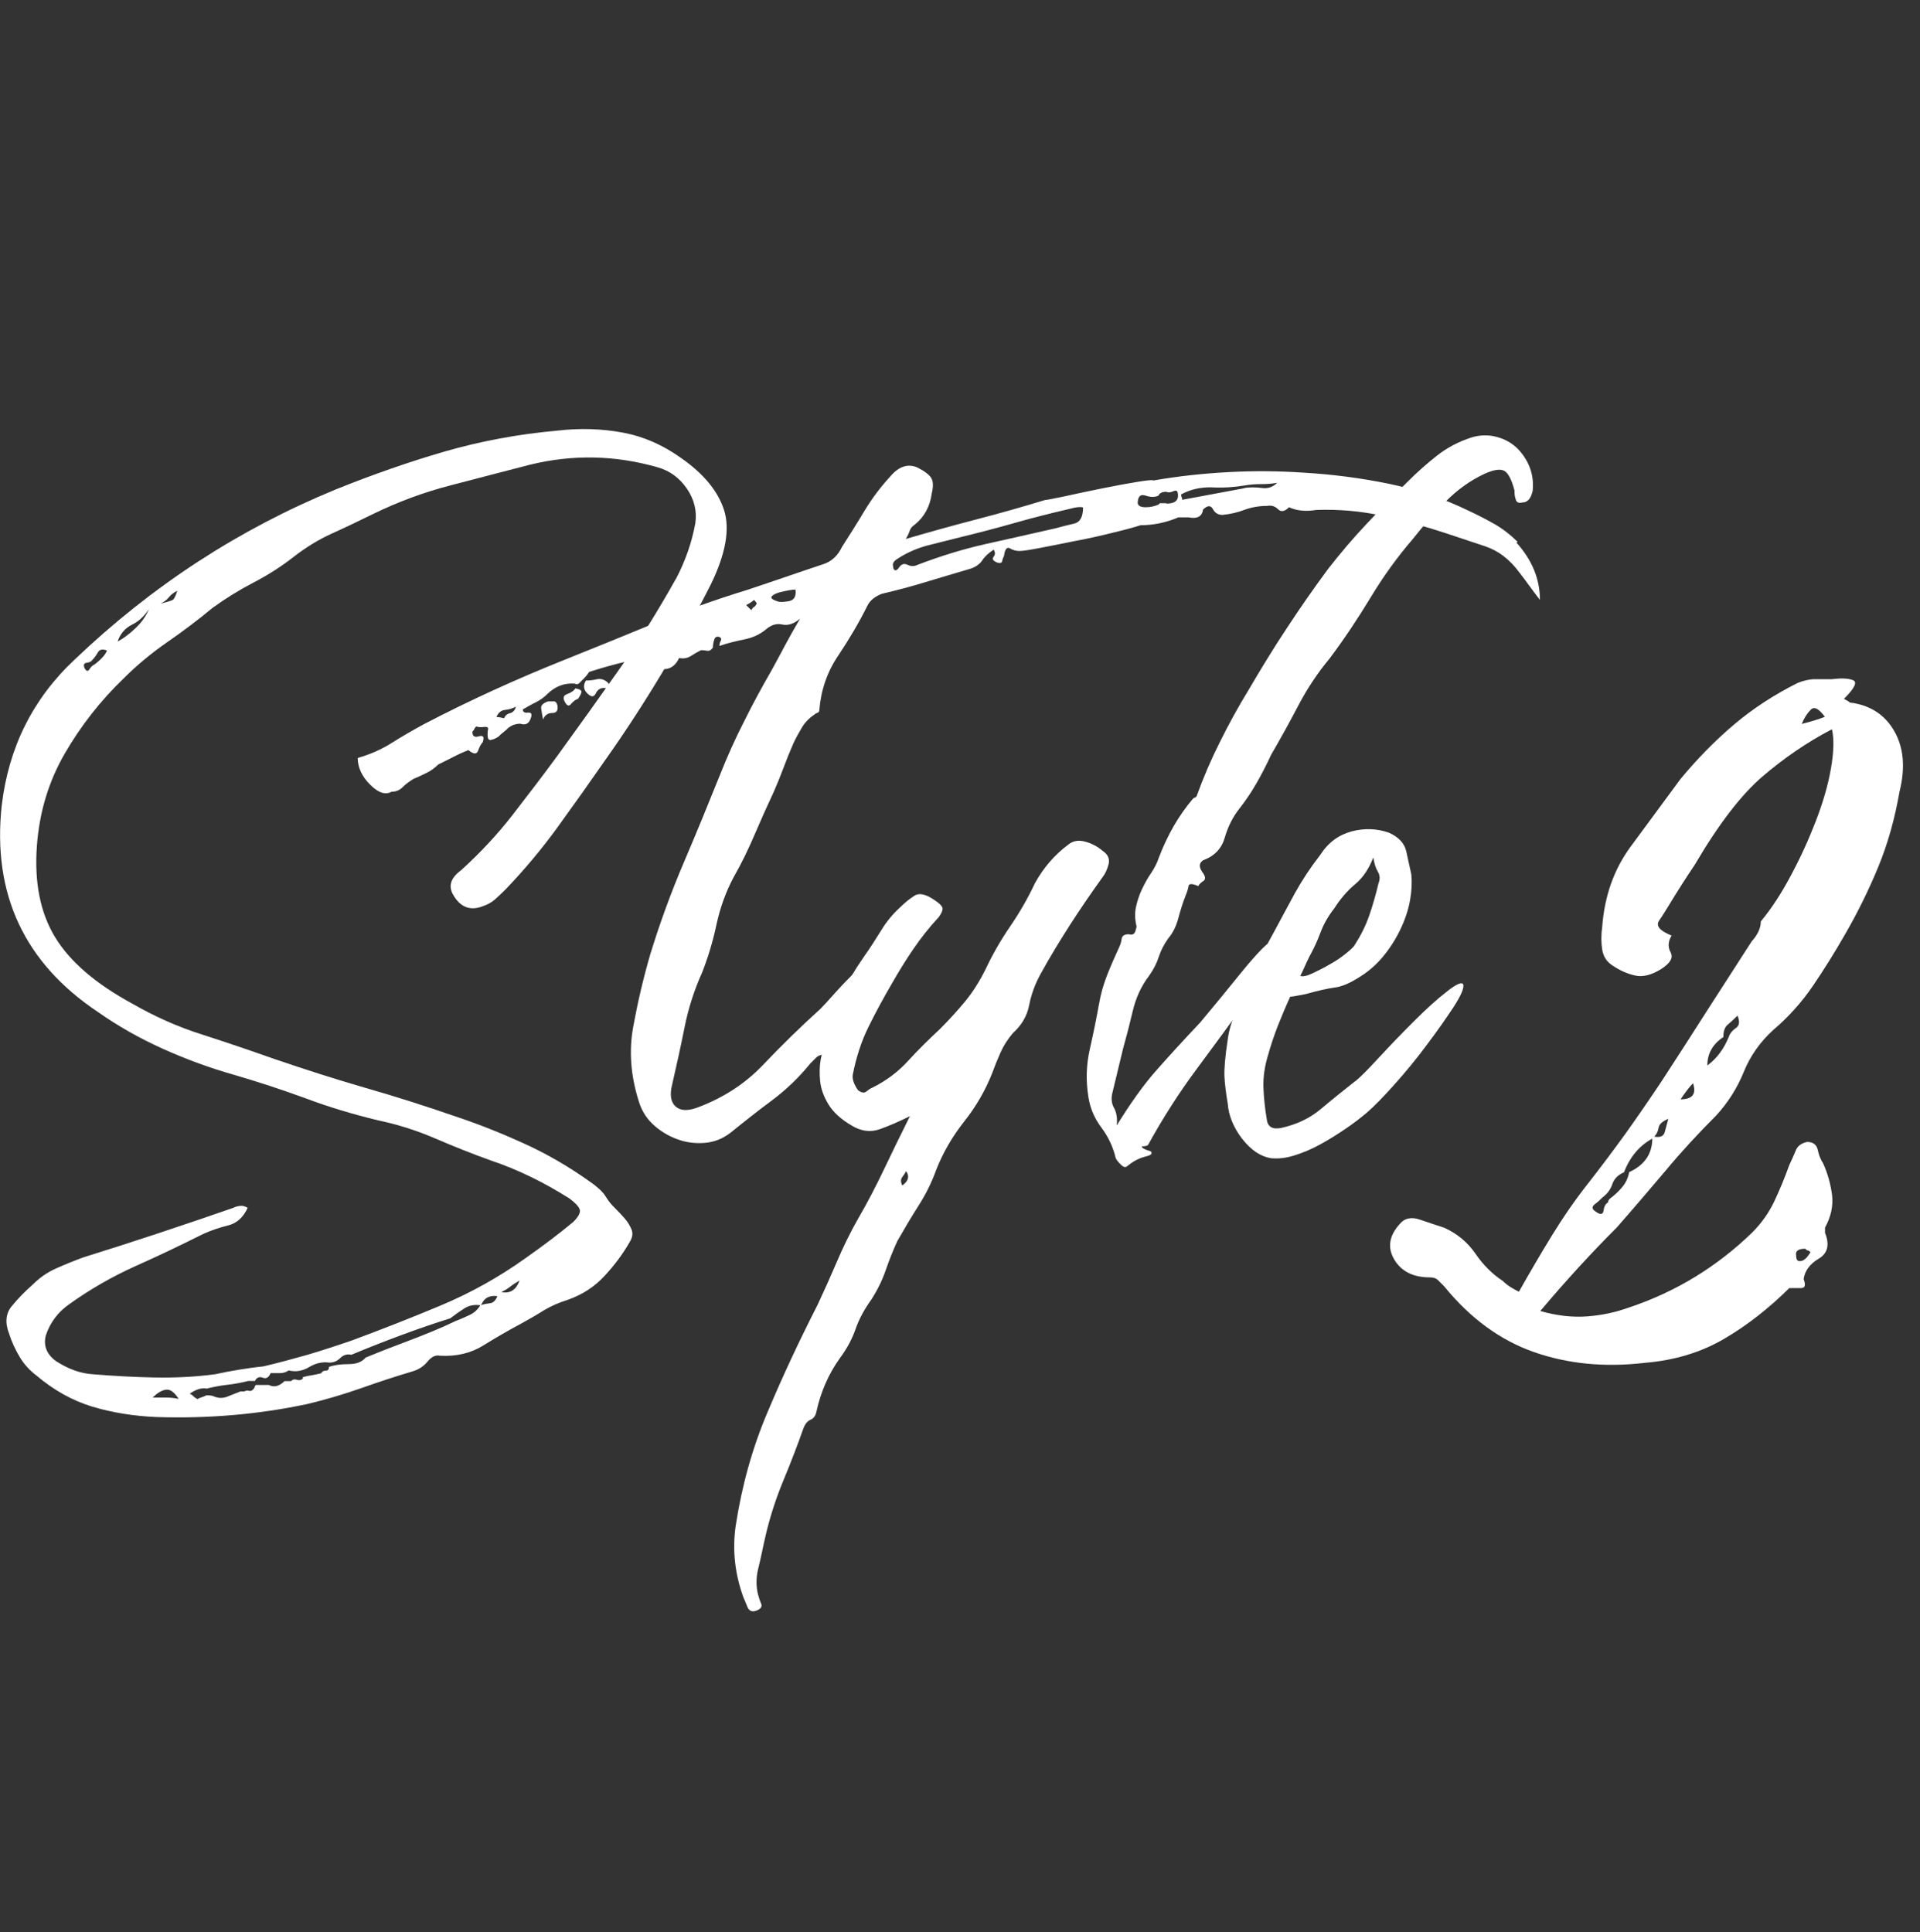
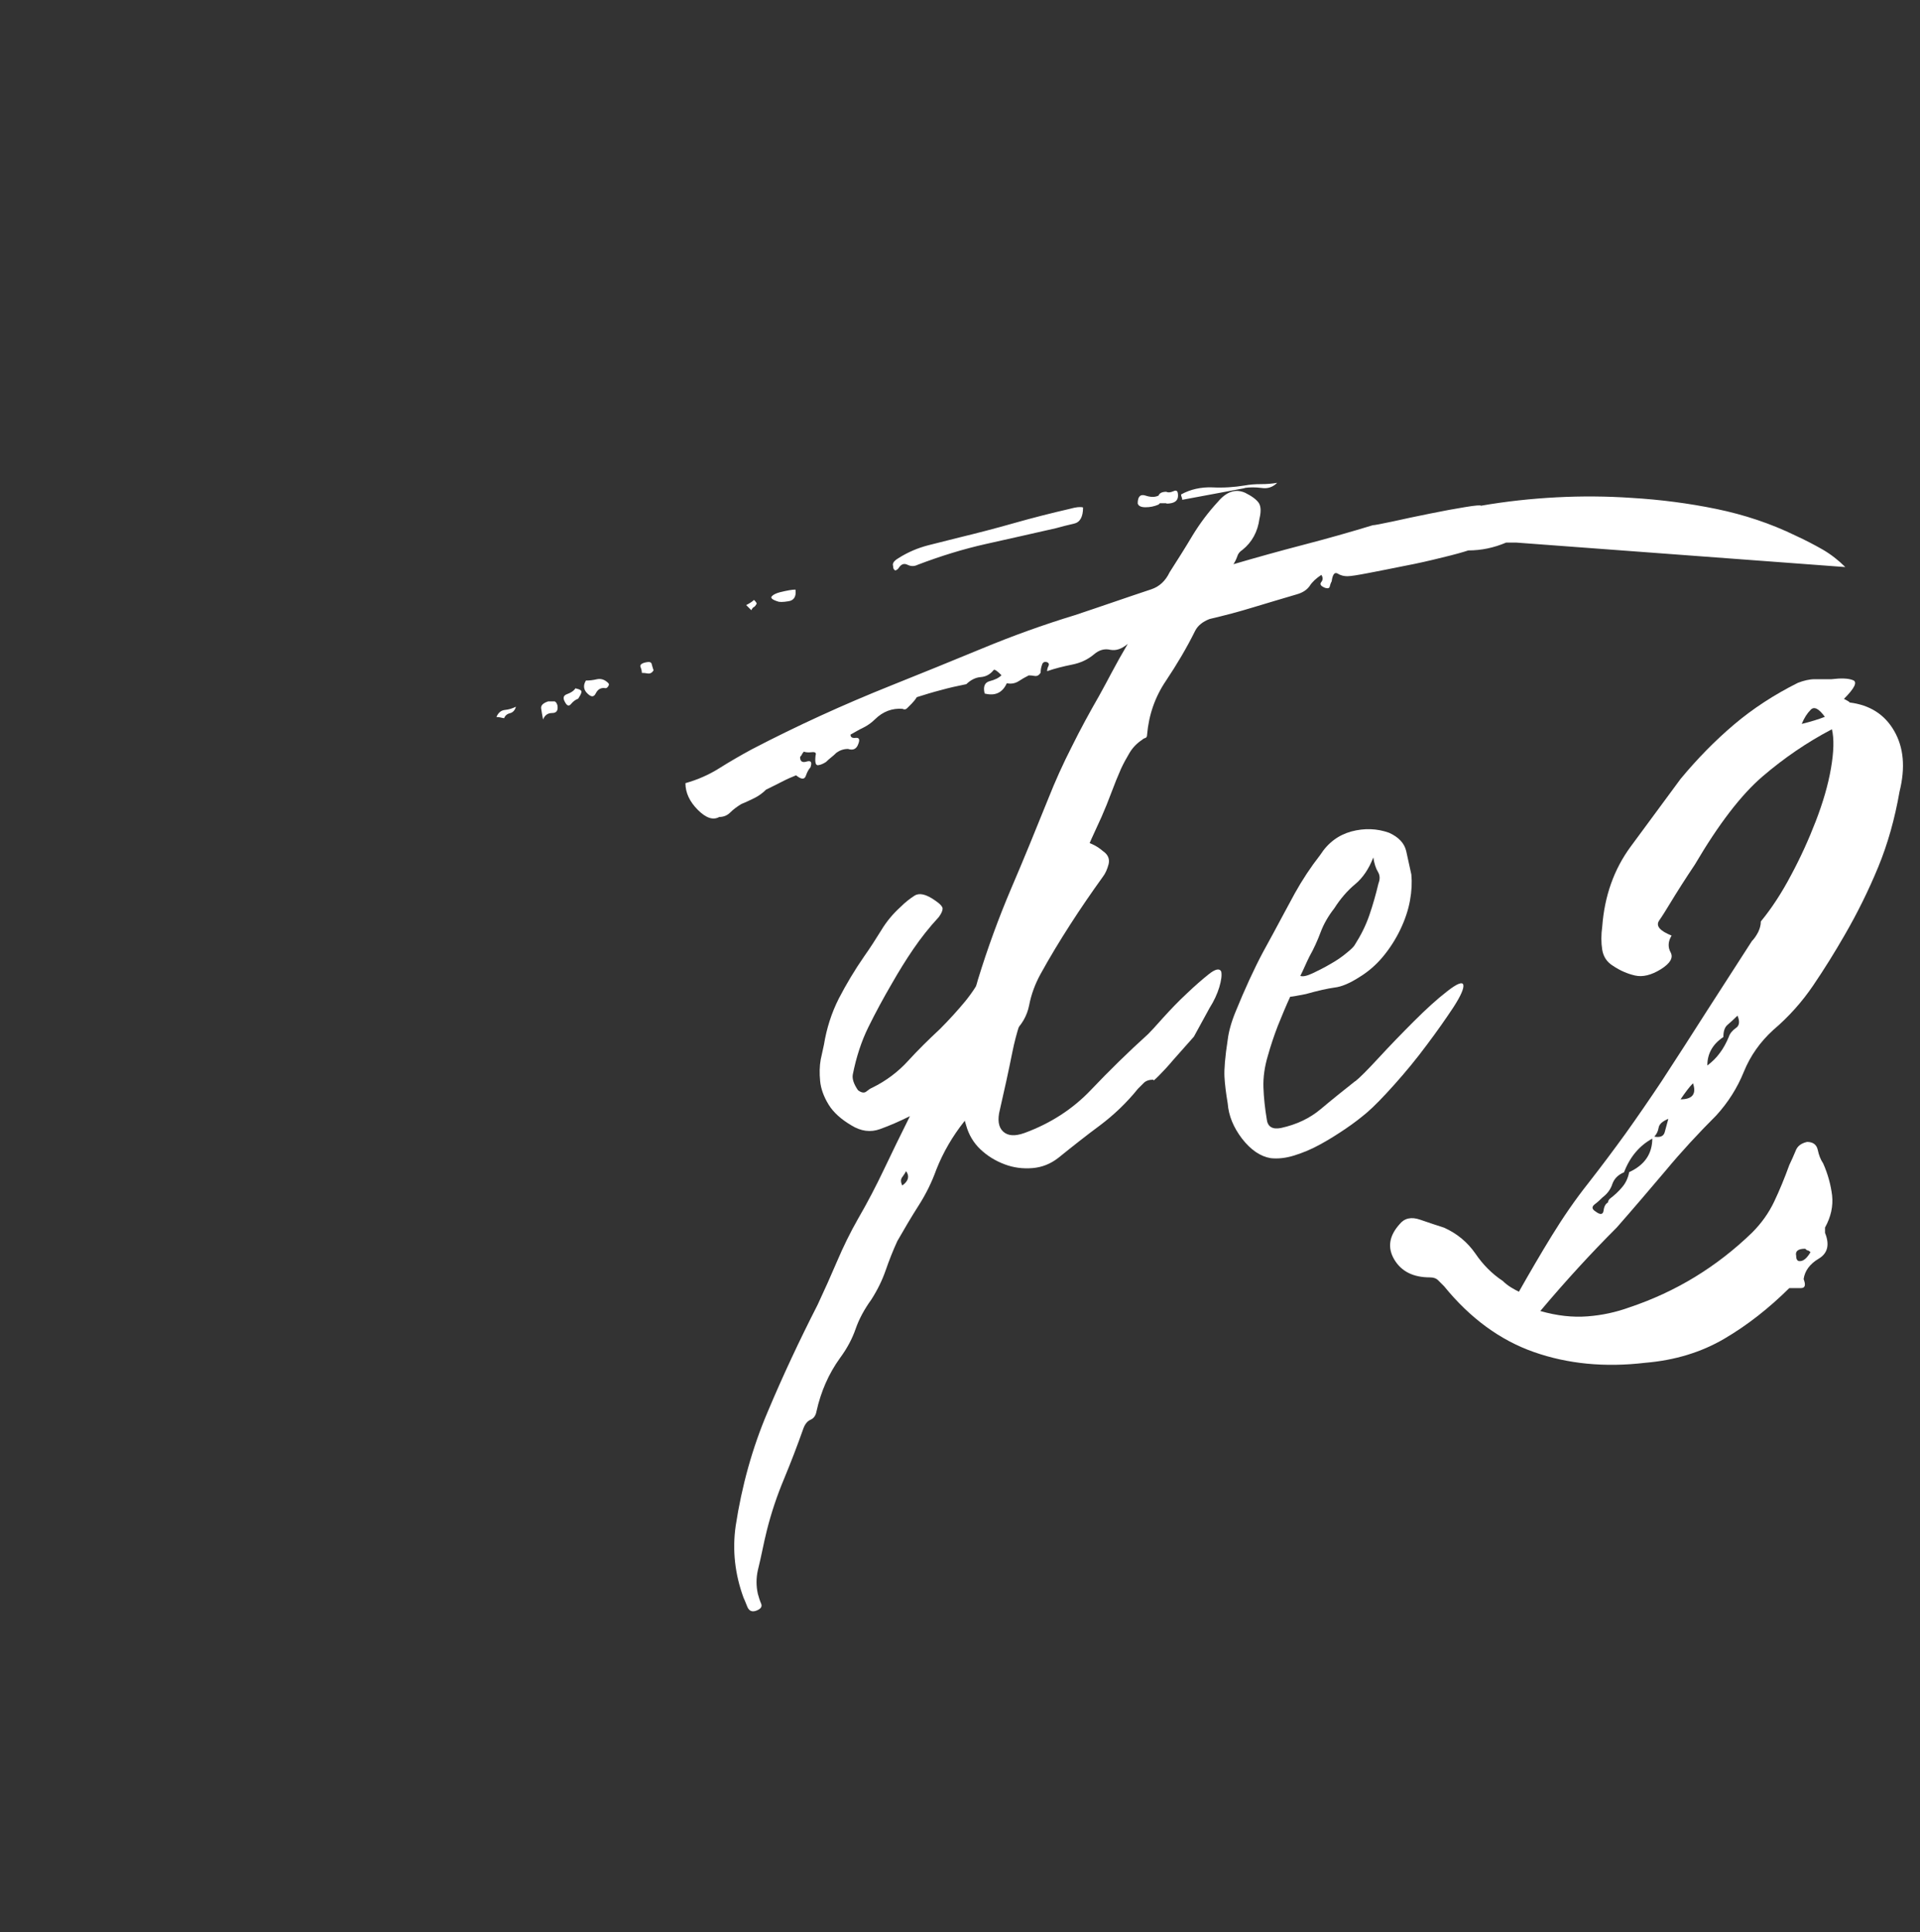
<svg xmlns="http://www.w3.org/2000/svg" id="_レイヤー_1" data-name="レイヤー 1" version="1.1" viewBox="0 0 1004.8 1011.4">
  <rect x="0" y="0" width="1004.8" height="1011.4" fill="#333333" stroke="none" />
  <defs>
    <style>
      .cls-1 {
        fill: #fff;
        stroke-width: 0px;
      }
    </style>
  </defs>
-   <path class="cls-1" d="M353.7,303.1c5-9.5,8.4-19.3,10.2-29.3.9-6.4-.6-12.4-4.4-18-3.9-5.7-9-9.4-15.3-11.2-22.3-6.4-44.5-6.8-66.7-1.4-14.1,3.6-28,7.3-41.9,10.9-13.9,3.6-27.4,8.6-40.5,15-7.3,3.6-14.4,7-21.5,10.2-7,3.2-13.7,7.3-20.1,12.3-6.4,5-13.3,9.4-20.8,13.3-7.5,3.9-14.6,8.3-21.5,13.3-7.7,6.4-15.7,12.4-23.8,18-8.2,5.7-15.7,11.9-22.5,18.7-12.3,11.8-22.6,25-31,39.5-8.4,14.5-13.3,30.6-14.6,48.4-1.4,19.1,1.8,35,9.5,47.7,7.7,12.7,21.1,24.3,40.2,34.7,11.8,6.8,24.1,12.3,36.8,16.3,12.7,4.1,25.4,8.4,38.1,12.9,15.9,5.4,31.7,10.5,47.3,15,15.7,4.5,31.4,9.5,47.3,15,12.3,4.1,24.3,8.9,36.1,14.3,11.8,5.4,23.2,12,34.1,19.8,1.4.9,2.8,2,4.4,3.4,1.6,1.4,2.8,2.7,3.7,4.1,1.4,2.3,2.9,4.3,4.8,6.1,1.8,1.8,3.5,3.6,5.1,5.4,1.6,1.8,2.8,3.7,3.7,5.8.9,2,.7,4.2-.7,6.5-3.6,6.4-8.1,12.4-13.3,18-5.2,5.7-11.7,9.9-19.4,12.6-4.5,1.4-8.6,3.2-12.3,5.4-3.6,2.3-7.5,4.5-11.6,6.8-6.8,3.6-13.5,7.5-20.1,11.6-6.6,4.1-14.2,5.9-22.8,5.4-2.3-.5-4.4.6-6.5,3.1-2,2.5-4.7,4.2-7.8,5.1-9.1,2.7-18.2,5.7-27.2,8.9-9.1,3.2-18.4,5.9-27.9,8.2-25.4,5.4-51.8,7.7-79,6.8-11.8-.5-22.9-2.3-33.4-5.4-10.5-3.2-20.2-8.6-29.3-16.3-3.6-2.7-6.6-6-8.9-9.9-2.3-3.9-4.1-7.8-5.4-11.9-2.3-5.9-1.8-10.8,1.4-14.6,3.2-3.9,6.8-7.6,10.9-11.2,3.6-3.6,7.7-6.5,12.3-8.5,4.5-2,9.3-4,14.3-5.8,13.2-4.1,26.2-8.3,39.2-12.6,12.9-4.3,26-8.7,39.2-13.3.9-.5,2-.8,3.4-1,1.4-.2,2.7.1,4.1,1-2.3,5-5.7,8.1-10.2,9.2-4.5,1.1-8.9,2.6-12.9,4.4-11.8,5.9-23.7,11.6-35.8,17-12,5.4-23.5,12-34.4,19.8-5.9,4.1-10,9.5-12.3,16.3-1.4,5.4.4,10,5.4,13.6,6.4,4.1,12.7,6.4,19.1,6.8,10.9.9,21.7,1.5,32.4,1.7,10.7.2,21.2-.3,31.7-1.7,4.1-.9,8.3-1.7,12.6-2.4,4.3-.7,8.5-1.3,12.6-1.7,7.7-1.8,15.4-3.9,23.2-6.1,7.7-2.3,15.4-4.8,23.2-7.5,15.9-5.9,31.4-12,46.7-18.4,15.2-6.4,29.9-14.5,43.9-24.5,9.1-6.4,17.5-12.7,25.2-19.1,2.7-2.7,3.9-4.9,3.4-6.5-.5-1.6-2.3-3.5-5.4-5.8-13.6-8.6-27.2-15.2-40.9-19.8-10-3.6-19.8-7.5-29.3-11.6-9.5-4.1-19.5-7.3-30-9.5-13.2-3.2-25.9-7-38.1-11.6-12.3-4.5-24.8-8.6-37.5-12.3-12.7-3.6-25.1-8.2-37.1-13.6-12-5.4-23.3-11.8-33.7-19.1C12.7,504-4.1,467.9.9,421.6c3.6-30.4,16.3-55.9,38.1-76.3,40.4-38.6,86-68.3,136.9-89.2,19.1-7.7,38-14.3,56.9-19.8,18.8-5.4,38.5-9.1,58.9-10.9,11.8-1.4,23.2-1,34.1,1,10.9,2,21.1,6.5,30.6,13.3,11.8,8.2,19.3,17.3,22.5,27.2,3.2,10,.9,22.9-6.8,38.8-16.3,32.2-34.7,62.9-55.2,91.9-8.2,11.8-16.5,23.5-24.9,35.1-8.4,11.6-17.6,22.6-27.6,33-1.8,1.8-3.6,3.5-5.4,5.1-1.8,1.6-4.1,2.8-6.8,3.7-6.4,2.3-11.4.2-15-6.1-2.7-4.5-1.4-8.9,4.1-12.9,10-9.1,19-18.7,26.9-28.9,7.9-10.2,15.8-20.5,23.5-31,10.9-15,21.7-30.1,32.4-45.3,10.7-15.2,20.5-31,29.6-47.3ZM49.2,348c3.6-2.7,5.9-5.2,6.8-7.5-2.3-.9-3.9-.6-4.8,1-.9,1.6-1.8,2.8-2.7,3.7-.5.9-1.5,1.5-3.1,1.7-1.6.2-1.9,1.3-1,3.1.9,1.4,1.7,1.5,2.4.3.7-1.1,1.5-1.9,2.4-2.4ZM61.5,335.8c2.7-1.4,5.8-3.6,9.2-6.8,3.4-3.2,5.8-6.6,7.2-10.2-2.3,3.6-5.2,6.4-8.9,8.2-3.6,1.8-6.1,4.8-7.5,8.9ZM79.9,731.5h6.8c2.3,0,4.5.2,6.8.7-2.3-3.6-4.5-5.2-6.8-4.8-2.3.4-4.5,1.8-6.8,4.1ZM83.9,316c3.6-.9,5.8-1.6,6.5-2,.7-.4,1.5-2,2.4-4.8-1.8.9-3.3,2-4.4,3.4-1.1,1.4-2.6,2.5-4.4,3.4ZM251.5,683.1c1.8-.5,3.5-.8,5.1-1,1.6-.2,2.8-1.5,3.7-3.7-4.1-.5-6.8.9-8.2,4.1l-.7.7c-3.2-.5-6,.1-8.5,1.7-2.5,1.6-4.9,3.3-7.2,5.1-8.6,2.7-17.3,5.7-25.9,8.9-8.6,3.2-17.3,6.6-25.9,10.2-2.3-.5-4.2.1-5.8,1.7-1.6,1.6-3.5,2.4-5.8,2.4-3.6-.5-7.2.3-10.6,2.4-3.4,2-6.9,2.6-10.6,1.7-1.4.9-2.8,1.4-4.4,1.4h-5.1c-.9,2.3-2.3,3.1-4.1,2.4-1.8-.7-3.2-.1-4.1,1.7h-3.4c-3.6.9-7.3,1.6-10.9,2-3.6.4-7.3,1.1-10.9,2-2.7-.5-5.7.4-8.9,2.7.9.4,1.6.9,2,1.4.4.4,1.1.9,2,1.4.9-.5,1.7-.8,2.4-1,.7-.2,1.5-.6,2.4-1,1.8,0,3.2.2,4.1.7,2.3.9,4.5.9,6.8,0,2.3-.9,4.5-1.8,6.8-2.7h2c.9-.5,1.8-.6,2.7-.3.9.2,1.8-.3,2.7-1.7,0-.5.2-.9.7-1.4h6.8c2.7,1.4,5.4.7,8.2-2h3.4c.9-.9,1.9-1.1,3.1-.7,1.1.4,2.2.2,3.1-.7v-.7c1.8-.5,3.4-.8,4.8-1,1.4-.2,2.9-.6,4.8-1,.4-.9,1.2-1.4,2.4-1.4s1.7-.7,1.7-2c2.7-.9,6.1-1.4,10.2-1.4s7-1.1,8.9-3.4c7.7-3.2,15.5-6.2,23.5-9.2,7.9-3,15.8-6.2,23.5-9.9,2.3-.9,4.7-1.9,7.2-3.1,2.5-1.1,4.4-2.8,5.8-5.1ZM262.4,676.3c4.5.9,7.7-1.1,9.5-6.1-2.3,1.4-4,2.5-5.1,3.4-1.1.9-2.6,1.8-4.4,2.7Z" />
-   <path class="cls-1" d="M793.6,284c8.2,9.1,12.3,19.1,12.3,30-1.8-2.3-3.6-4.7-5.4-7.2-1.8-2.5-3.6-4.9-5.4-7.2-5-6.8-10.9-11.3-17.7-13.6-6.8-2.3-13.6-4.5-20.4-6.8-10.9-3.6-22-6.7-33.4-9.2-11.4-2.5-22.9-3.5-34.7-3.1-5.4.9-10.2.5-14.3-1.4-2.3,2.3-4.2,2.6-5.8,1-1.6-1.6-3.5-2.1-5.8-1.7-4.1,0-8,.7-11.6,2-3.6,1.4-7.5,2.3-11.6,2.7-2.3,0-4-1-5.1-3.1-1.1-2-2.8-1.9-5.1.3-.5,3.6-3,5-7.5,4.1h-5.4c-6.4,2.7-12.9,4.1-19.8,4.1-2.7.9-7.3,2.2-13.6,3.7-6.4,1.6-12.9,3.1-19.8,4.4-6.8,1.4-13.1,2.6-18.7,3.7-5.7,1.1-9.4,1.7-11.2,1.7s-3.5-.4-5.1-1.4c-1.6-.9-2.6.5-3.1,4.1-.5.9-.8,1.8-1,2.7-.2.9-1,1.1-2.4.7-2.3-.9-3-1.9-2-3.1.9-1.1.9-2.4,0-3.7-2.7,1.8-4.8,3.7-6.1,5.8-1.4,2-3.6,3.5-6.8,4.4-7.7,2.3-15.3,4.5-22.8,6.8-7.5,2.3-15.1,4.3-22.8,6.1-3.6,1.4-6.1,3.4-7.5,6.1-4.5,9.1-9.7,17.8-15.3,26.2-5.7,8.4-9,17.8-9.9,28.3,0,.9-.3,1.5-1,1.7-.7.2-1.3.6-1.7,1-2.7,1.8-4.9,4.1-6.5,6.8-1.6,2.7-3.1,5.4-4.4,8.2-1.8,4.1-3.5,8.3-5.1,12.6-1.6,4.3-3.3,8.5-5.1,12.6-3.6,7.7-7,15.3-10.2,22.8-3.2,7.5-6.8,14.9-10.9,22.1-4.1,7.7-7,15.9-8.9,24.5-1.8,8.6-4.3,17-7.5,25.2-4.1,9.1-7.2,18.6-9.2,28.6-2,10-4.2,20-6.5,30-1.4,5.4-.8,9.3,1.7,11.6,2.5,2.3,6.2,2.5,11.2.7,13.6-5,25.2-12.5,34.7-22.5,9.5-10,19.5-19.8,30-29.3,1.4-1.4,4-4.2,7.8-8.5,3.9-4.3,7.9-8.5,12.3-12.6,4.3-4.1,8.2-7.5,11.6-10.2,3.4-2.7,5.6-3.2,6.5-1.4.4,1.8.1,4.5-1,8.2-1.1,3.6-2.8,7.3-5.1,10.9l-8.2,15-10.9,12.3c-2.7,3.2-5.2,5.9-7.5,8.2-2.3,2.3-3.2,3-2.7,2-2.3,0-4,.6-5.1,1.7-1.1,1.1-2.2,2.2-3.1,3.1-5.9,7.3-12.5,13.6-19.8,19.1-7.3,5.4-14.5,11.1-21.8,17-4.1,3.2-8.6,5-13.6,5.4-5,.4-9.9-.2-14.6-2-4.8-1.8-9-4.4-12.6-7.8-3.6-3.4-6.1-7.6-7.5-12.6-4.1-13.2-5-26-2.7-38.5,2.3-12.5,5.2-25.1,8.9-37.8,5-16.3,10.8-32.2,17.4-47.7,6.6-15.4,13-31.1,19.4-47,3.6-9.1,7.7-18.2,12.3-27.2,4.5-9.1,9.3-17.9,14.3-26.6,2.3-4.1,4.5-8.3,6.8-12.6,2.3-4.3,5-9.2,8.2-14.6-3.2,2.7-6.2,3.7-9.2,3.1-3-.7-5.8.1-8.5,2.4-3.2,2.7-7,4.5-11.6,5.4-4.5.9-8.9,2-12.9,3.4,0-.9.2-1.8.7-2.7.4-.9.2-1.6-.7-2-1.4-.4-2.3,0-2.7,1.4-.5,1.4-.7,2.7-.7,4.1-.9,1.4-1.9,1.9-3.1,1.7-1.1-.2-2.2-.3-3.1-.3-1.8.9-3.6,1.9-5.4,3.1-1.8,1.1-3.9,1.5-6.1,1-2.3,5-6.1,6.8-11.6,5.4-.9-3.6,0-5.8,2.7-6.5,2.7-.7,4.8-1.7,6.1-3.1-2.3-2.3-3.6-3.2-4.1-2.7-1.8,2.3-4.1,3.5-6.8,3.7-2.7.2-5.2,1.5-7.5,3.7-4.5.9-9,1.9-13.3,3.1-4.3,1.1-8.5,2.4-12.6,3.7-.9,1.4-1.8,2.5-2.7,3.4-.9.9-1.7,1.7-2.4,2.4s-1.5.8-2.4.3c-5.4-.4-10.2,1.4-14.3,5.4-1.8,1.8-3.9,3.3-6.1,4.4-2.3,1.1-4.5,2.4-6.8,3.7,0,1.4.9,1.9,2.7,1.7,1.8-.2,2.3.8,1.4,3.1-.9,2.7-2.7,3.6-5.4,2.7-2.3,0-4.3.7-6.1,2-.9.9-1.8,1.7-2.7,2.4-.9.7-1.8,1.5-2.7,2.4-1.4.9-2.7,1.5-4.1,1.7-1.4.2-1.8-1.5-1.4-5.1.5-1.4-.2-1.9-2-1.7-1.8.2-3.2.1-4.1-.3-.4.5-.8.9-1,1.4-.2.5-.6.9-1,1.4,0,2.3,1.1,3.1,3.4,2.4,2.3-.7,3,.3,2,3.1-.9.9-1.7,2.4-2.4,4.4-.7,2-2.4,1.9-5.1-.3-2.3.9-4.8,2-7.5,3.4-2.7,1.4-5.4,2.7-8.2,4.1-1.8,1.8-3.9,3.3-6.1,4.4-2.3,1.1-4.5,2.2-6.8,3.1-2.3,1.4-4.2,2.8-5.8,4.4-1.6,1.6-3.5,2.4-5.8,2.4-3.2,1.8-6.9.6-11.2-3.7-4.3-4.3-6.5-9-6.5-14,6.4-1.8,12.3-4.4,17.7-7.8,5.4-3.4,11.1-6.7,17-9.9,23.6-12.3,47.9-23.4,72.9-33.4,15.9-6.4,31.8-12.8,47.7-19.4,15.9-6.6,32-12.4,48.4-17.4,6.8-2.3,13.5-4.5,20.1-6.8,6.6-2.3,13.3-4.5,20.1-6.8,4.1-1.4,7.3-4.3,9.5-8.9,4.1-6.4,8.1-12.7,11.9-19.1,3.9-6.4,8.3-12.3,13.3-17.7,4.5-5.4,9.3-7,14.3-4.8,3.6,1.8,6,3.6,7.2,5.4,1.1,1.8,1.2,4.5.3,8.2-.9,6.8-3.9,12.3-8.9,16.3-1.4.9-2.3,2-2.7,3.4-.5,1.4-1.1,2.7-2,4.1,12.3-3.6,24.5-7,36.8-10.2,12.3-3.2,24.3-6.6,36.1-10.2.9,0,4.4-.7,10.6-2,6.1-1.4,12.6-2.7,19.4-4.1s12.9-2.5,18.4-3.4c5.4-.9,8.2-1.1,8.2-.7,13.2-2.3,26.3-3.7,39.5-4.4,13.2-.7,26.3-.6,39.5.3,15,.9,29.7,2.8,44.3,5.8,14.5,3,28.4,7.6,41.5,14,5,2.3,9.6,4.7,14,7.2,4.3,2.5,8.3,5.6,11.9,9.2ZM263.8,376c.5-1.4,1.5-2.3,3.1-2.7,1.6-.4,2.6-1.6,3.1-3.4-1.8.9-3.7,1.5-5.8,1.7-2,.2-3.5,1.5-4.4,3.7.9,0,1.7.1,2.4.3.7.2,1.3.3,1.7.3ZM286.9,367.1h3.1c.7,0,1.3.7,1.7,2,.5,2.7-.4,4.1-2.7,4.1s-3.9,1.1-4.8,3.4c-.4-2.3-.8-4.2-1-5.8-.2-1.6,1-2.8,3.7-3.7ZM301.2,360.3c2.3.5,3.3,1.1,3.1,2-.2.9-.8,2-1.7,3.4-1.4.5-2.6,1.4-3.7,2.7-1.1,1.4-2.1,1.1-3.1-.7-1.4-2.3-1-3.7,1-4.4,2-.7,3.5-1.7,4.4-3.1ZM306.7,356.2c1.8,0,3.7-.2,5.8-.7,2-.4,4,.2,5.8,2,.5.5.5,1,0,1.7-.4.7-.9,1-1.4,1-2.3-.4-4,.5-5.1,2.7-1.1,2.3-2.8,2-5.1-.7-1.4-1.8-1.4-3.9,0-6.1ZM342.1,350.8c-.9,1.4-1.9,1.9-3.1,1.7-1.1-.2-2.2-.3-3.1-.3,0-.9-.2-1.9-.7-3.1-.4-1.1.5-1.9,2.7-2.4,1.8-.4,2.8-.2,3.1.7.2.9.6,2,1,3.4ZM393.2,319.4c.4-.9.9-1.5,1.4-1.7.4-.2.9-.8,1.4-1.7,0-.4-.5-1.1-1.4-2-.9.9-2.3,1.8-4.1,2.7l2.7,2.7ZM406.8,314.7c.9.5,2.8.5,5.8,0,2.9-.4,4.2-2.5,3.7-6.1-1.8,0-4.5.5-8.2,1.4-1.8.5-3.2,1.1-4.1,2-.9.9,0,1.8,2.7,2.7ZM552.5,276.5c3.2-.9,6.4-1.7,9.5-2.4,3.2-.7,4.8-3.5,4.8-8.5-1.4-.4-3.6-.2-6.8.7-10,2.3-19.8,4.8-29.3,7.5-9.5,2.7-19.1,5.2-28.6,7.5-5.4,1.4-10.9,2.7-16.3,4.1-5.4,1.4-10.7,3.6-15.7,6.8-2.3,1.4-3.2,2.7-2.7,4.1,0,.9.2,1.6.7,2,.4.5,1.1.2,2-.7,1.4-2.3,2.9-2.9,4.8-2,1.8.9,3.6.9,5.4,0,11.8-4.5,23.7-8.2,35.8-10.9,12-2.7,24.2-5.4,36.4-8.2ZM610.4,263.6c4.1,0,6.1-1.4,6.1-4.1s-.8-3.1-2.4-2.4c-1.6.7-2.8.8-3.7.3-2.3,0-3.6.7-4.1,2-1.8.9-4.1.9-6.8,0-2.7-.9-4.1.5-4.1,4.1.4,1.4,1.8,2,4.1,2s4.5-.4,6.8-1.4l.7-.7h3.4ZM651.3,255.4c2.7-.4,5.7-.4,8.9,0,3.2.5,5.9-.4,8.2-2.7-2.7.5-5.6.7-8.5.7s-5.8.2-8.5.7c-5.4.9-11.1,1.3-17,1-5.9-.2-11.4,1-16.3,3.7,0,.5.1.9.3,1.4.2.5.3.9.3,1.4l32.7-6.1Z" />
+   <path class="cls-1" d="M793.6,284h-5.4c-6.4,2.7-12.9,4.1-19.8,4.1-2.7.9-7.3,2.2-13.6,3.7-6.4,1.6-12.9,3.1-19.8,4.4-6.8,1.4-13.1,2.6-18.7,3.7-5.7,1.1-9.4,1.7-11.2,1.7s-3.5-.4-5.1-1.4c-1.6-.9-2.6.5-3.1,4.1-.5.9-.8,1.8-1,2.7-.2.9-1,1.1-2.4.7-2.3-.9-3-1.9-2-3.1.9-1.1.9-2.4,0-3.7-2.7,1.8-4.8,3.7-6.1,5.8-1.4,2-3.6,3.5-6.8,4.4-7.7,2.3-15.3,4.5-22.8,6.8-7.5,2.3-15.1,4.3-22.8,6.1-3.6,1.4-6.1,3.4-7.5,6.1-4.5,9.1-9.7,17.8-15.3,26.2-5.7,8.4-9,17.8-9.9,28.3,0,.9-.3,1.5-1,1.7-.7.2-1.3.6-1.7,1-2.7,1.8-4.9,4.1-6.5,6.8-1.6,2.7-3.1,5.4-4.4,8.2-1.8,4.1-3.5,8.3-5.1,12.6-1.6,4.3-3.3,8.5-5.1,12.6-3.6,7.7-7,15.3-10.2,22.8-3.2,7.5-6.8,14.9-10.9,22.1-4.1,7.7-7,15.9-8.9,24.5-1.8,8.6-4.3,17-7.5,25.2-4.1,9.1-7.2,18.6-9.2,28.6-2,10-4.2,20-6.5,30-1.4,5.4-.8,9.3,1.7,11.6,2.5,2.3,6.2,2.5,11.2.7,13.6-5,25.2-12.5,34.7-22.5,9.5-10,19.5-19.8,30-29.3,1.4-1.4,4-4.2,7.8-8.5,3.9-4.3,7.9-8.5,12.3-12.6,4.3-4.1,8.2-7.5,11.6-10.2,3.4-2.7,5.6-3.2,6.5-1.4.4,1.8.1,4.5-1,8.2-1.1,3.6-2.8,7.3-5.1,10.9l-8.2,15-10.9,12.3c-2.7,3.2-5.2,5.9-7.5,8.2-2.3,2.3-3.2,3-2.7,2-2.3,0-4,.6-5.1,1.7-1.1,1.1-2.2,2.2-3.1,3.1-5.9,7.3-12.5,13.6-19.8,19.1-7.3,5.4-14.5,11.1-21.8,17-4.1,3.2-8.6,5-13.6,5.4-5,.4-9.9-.2-14.6-2-4.8-1.8-9-4.4-12.6-7.8-3.6-3.4-6.1-7.6-7.5-12.6-4.1-13.2-5-26-2.7-38.5,2.3-12.5,5.2-25.1,8.9-37.8,5-16.3,10.8-32.2,17.4-47.7,6.6-15.4,13-31.1,19.4-47,3.6-9.1,7.7-18.2,12.3-27.2,4.5-9.1,9.3-17.9,14.3-26.6,2.3-4.1,4.5-8.3,6.8-12.6,2.3-4.3,5-9.2,8.2-14.6-3.2,2.7-6.2,3.7-9.2,3.1-3-.7-5.8.1-8.5,2.4-3.2,2.7-7,4.5-11.6,5.4-4.5.9-8.9,2-12.9,3.4,0-.9.2-1.8.7-2.7.4-.9.2-1.6-.7-2-1.4-.4-2.3,0-2.7,1.4-.5,1.4-.7,2.7-.7,4.1-.9,1.4-1.9,1.9-3.1,1.7-1.1-.2-2.2-.3-3.1-.3-1.8.9-3.6,1.9-5.4,3.1-1.8,1.1-3.9,1.5-6.1,1-2.3,5-6.1,6.8-11.6,5.4-.9-3.6,0-5.8,2.7-6.5,2.7-.7,4.8-1.7,6.1-3.1-2.3-2.3-3.6-3.2-4.1-2.7-1.8,2.3-4.1,3.5-6.8,3.7-2.7.2-5.2,1.5-7.5,3.7-4.5.9-9,1.9-13.3,3.1-4.3,1.1-8.5,2.4-12.6,3.7-.9,1.4-1.8,2.5-2.7,3.4-.9.9-1.7,1.7-2.4,2.4s-1.5.8-2.4.3c-5.4-.4-10.2,1.4-14.3,5.4-1.8,1.8-3.9,3.3-6.1,4.4-2.3,1.1-4.5,2.4-6.8,3.7,0,1.4.9,1.9,2.7,1.7,1.8-.2,2.3.8,1.4,3.1-.9,2.7-2.7,3.6-5.4,2.7-2.3,0-4.3.7-6.1,2-.9.9-1.8,1.7-2.7,2.4-.9.7-1.8,1.5-2.7,2.4-1.4.9-2.7,1.5-4.1,1.7-1.4.2-1.8-1.5-1.4-5.1.5-1.4-.2-1.9-2-1.7-1.8.2-3.2.1-4.1-.3-.4.5-.8.9-1,1.4-.2.5-.6.9-1,1.4,0,2.3,1.1,3.1,3.4,2.4,2.3-.7,3,.3,2,3.1-.9.9-1.7,2.4-2.4,4.4-.7,2-2.4,1.9-5.1-.3-2.3.9-4.8,2-7.5,3.4-2.7,1.4-5.4,2.7-8.2,4.1-1.8,1.8-3.9,3.3-6.1,4.4-2.3,1.1-4.5,2.2-6.8,3.1-2.3,1.4-4.2,2.8-5.8,4.4-1.6,1.6-3.5,2.4-5.8,2.4-3.2,1.8-6.9.6-11.2-3.7-4.3-4.3-6.5-9-6.5-14,6.4-1.8,12.3-4.4,17.7-7.8,5.4-3.4,11.1-6.7,17-9.9,23.6-12.3,47.9-23.4,72.9-33.4,15.9-6.4,31.8-12.8,47.7-19.4,15.9-6.6,32-12.4,48.4-17.4,6.8-2.3,13.5-4.5,20.1-6.8,6.6-2.3,13.3-4.5,20.1-6.8,4.1-1.4,7.3-4.3,9.5-8.9,4.1-6.4,8.1-12.7,11.9-19.1,3.9-6.4,8.3-12.3,13.3-17.7,4.5-5.4,9.3-7,14.3-4.8,3.6,1.8,6,3.6,7.2,5.4,1.1,1.8,1.2,4.5.3,8.2-.9,6.8-3.9,12.3-8.9,16.3-1.4.9-2.3,2-2.7,3.4-.5,1.4-1.1,2.7-2,4.1,12.3-3.6,24.5-7,36.8-10.2,12.3-3.2,24.3-6.6,36.1-10.2.9,0,4.4-.7,10.6-2,6.1-1.4,12.6-2.7,19.4-4.1s12.9-2.5,18.4-3.4c5.4-.9,8.2-1.1,8.2-.7,13.2-2.3,26.3-3.7,39.5-4.4,13.2-.7,26.3-.6,39.5.3,15,.9,29.7,2.8,44.3,5.8,14.5,3,28.4,7.6,41.5,14,5,2.3,9.6,4.7,14,7.2,4.3,2.5,8.3,5.6,11.9,9.2ZM263.8,376c.5-1.4,1.5-2.3,3.1-2.7,1.6-.4,2.6-1.6,3.1-3.4-1.8.9-3.7,1.5-5.8,1.7-2,.2-3.5,1.5-4.4,3.7.9,0,1.7.1,2.4.3.7.2,1.3.3,1.7.3ZM286.9,367.1h3.1c.7,0,1.3.7,1.7,2,.5,2.7-.4,4.1-2.7,4.1s-3.9,1.1-4.8,3.4c-.4-2.3-.8-4.2-1-5.8-.2-1.6,1-2.8,3.7-3.7ZM301.2,360.3c2.3.5,3.3,1.1,3.1,2-.2.9-.8,2-1.7,3.4-1.4.5-2.6,1.4-3.7,2.7-1.1,1.4-2.1,1.1-3.1-.7-1.4-2.3-1-3.7,1-4.4,2-.7,3.5-1.7,4.4-3.1ZM306.7,356.2c1.8,0,3.7-.2,5.8-.7,2-.4,4,.2,5.8,2,.5.5.5,1,0,1.7-.4.7-.9,1-1.4,1-2.3-.4-4,.5-5.1,2.7-1.1,2.3-2.8,2-5.1-.7-1.4-1.8-1.4-3.9,0-6.1ZM342.1,350.8c-.9,1.4-1.9,1.9-3.1,1.7-1.1-.2-2.2-.3-3.1-.3,0-.9-.2-1.9-.7-3.1-.4-1.1.5-1.9,2.7-2.4,1.8-.4,2.8-.2,3.1.7.2.9.6,2,1,3.4ZM393.2,319.4c.4-.9.9-1.5,1.4-1.7.4-.2.9-.8,1.4-1.7,0-.4-.5-1.1-1.4-2-.9.9-2.3,1.8-4.1,2.7l2.7,2.7ZM406.8,314.7c.9.5,2.8.5,5.8,0,2.9-.4,4.2-2.5,3.7-6.1-1.8,0-4.5.5-8.2,1.4-1.8.5-3.2,1.1-4.1,2-.9.9,0,1.8,2.7,2.7ZM552.5,276.5c3.2-.9,6.4-1.7,9.5-2.4,3.2-.7,4.8-3.5,4.8-8.5-1.4-.4-3.6-.2-6.8.7-10,2.3-19.8,4.8-29.3,7.5-9.5,2.7-19.1,5.2-28.6,7.5-5.4,1.4-10.9,2.7-16.3,4.1-5.4,1.4-10.7,3.6-15.7,6.8-2.3,1.4-3.2,2.7-2.7,4.1,0,.9.2,1.6.7,2,.4.5,1.1.2,2-.7,1.4-2.3,2.9-2.9,4.8-2,1.8.9,3.6.9,5.4,0,11.8-4.5,23.7-8.2,35.8-10.9,12-2.7,24.2-5.4,36.4-8.2ZM610.4,263.6c4.1,0,6.1-1.4,6.1-4.1s-.8-3.1-2.4-2.4c-1.6.7-2.8.8-3.7.3-2.3,0-3.6.7-4.1,2-1.8.9-4.1.9-6.8,0-2.7-.9-4.1.5-4.1,4.1.4,1.4,1.8,2,4.1,2s4.5-.4,6.8-1.4l.7-.7h3.4ZM651.3,255.4c2.7-.4,5.7-.4,8.9,0,3.2.5,5.9-.4,8.2-2.7-2.7.5-5.6.7-8.5.7s-5.8.2-8.5.7c-5.4.9-11.1,1.3-17,1-5.9-.2-11.4,1-16.3,3.7,0,.5.1.9.3,1.4.2.5.3.9.3,1.4l32.7-6.1Z" />
  <path class="cls-1" d="M577.1,445.4c2.7,1.8,3.7,4.1,3.1,6.8-.7,2.7-1.7,5-3.1,6.8-5.9,8.2-11.6,16.5-17,24.9-5.4,8.4-10.7,17.1-15.7,26.2-2.7,5-4.7,10.3-5.8,16-1.1,5.7-4,10.6-8.5,14.6-2.7,3.2-4.9,6.6-6.5,10.2-1.6,3.6-3.1,7.3-4.4,10.9-3.6,9.1-8.5,17.5-14.6,25.2-6.1,7.7-11,16.1-14.6,25.2-2.3,6.4-5.3,12.6-9.2,18.7-3.9,6.1-7.6,12.4-11.2,18.7-2.3,5-4.3,10.1-6.1,15.3-1.8,5.2-4.3,10.3-7.5,15.3-3.6,5-6.4,10.1-8.2,15.3-1.8,5.2-4.5,10.3-8.2,15.3-5.9,8.2-10,17.5-12.3,27.9-.4,2.3-1.5,3.7-3.1,4.4-1.6.7-2.8,2.1-3.7,4.4-3.2,9.1-6.6,17.9-10.2,26.6-3.6,8.6-6.6,17.5-8.9,26.6-.9,3.6-1.7,7.2-2.4,10.6-.7,3.4-1.5,6.9-2.4,10.6-.9,4.1-.9,8.2,0,12.3.5,1.8,1,3.5,1.7,5.1.7,1.6-.1,2.8-2.4,3.7-2.3.9-3.9.2-4.8-2-.9-2.3-1.6-3.9-2-4.8-4.5-12.3-5.9-24.8-4.1-37.5,3.2-20.9,8.7-40.8,16.7-59.6,7.9-18.8,16.7-37.6,26.2-56.2,3.6-7.7,7-15.3,10.2-22.8,3.2-7.5,6.8-14.9,10.9-22.1,5-8.6,9.5-17.3,13.6-25.9,4.1-8.6,8.6-17.9,13.6-27.9-5.4,2.7-10.7,5-15.7,6.8-5,1.8-10,1.1-15-2-5.4-3.2-9.4-6.8-11.9-10.9-2.5-4.1-4-8.2-4.4-12.3-.4-4.1-.3-7.8.3-11.2.7-3.4,1.3-6,1.7-7.8,1.4-8.6,4-16.7,7.8-24.2,3.9-7.5,8.3-14.9,13.3-22.1,3.2-4.5,6.1-9.1,8.9-13.6,2.7-4.5,6.1-8.6,10.2-12.3,2.3-2.3,4.7-4.2,7.2-5.8,2.5-1.6,6-.8,10.6,2.4,2.7,1.8,4.1,3.3,4.1,4.4s-.7,2.6-2,4.4c-5,5.4-9.4,11-13.3,16.7-3.9,5.7-7.6,11.7-11.2,18-4.5,7.7-8.6,15.3-12.3,22.8s-6.4,15.8-8.2,24.9c-.4,2.3.5,5,2.7,8.2,1.8,1.4,3.3,1.6,4.4.7,1.1-.9,2.1-1.6,3.1-2,7.3-3.6,13.5-8.3,18.7-14,5.2-5.7,10.8-11.2,16.7-16.7,5-5,9.4-9.9,13.3-14.6,3.9-4.8,7.4-10.3,10.6-16.7,3.6-7.7,7.9-15.2,12.9-22.5,5-7.3,9.3-14.8,12.9-22.5,4.5-8.2,10.4-15,17.7-20.4,2.3-1.8,5.1-2.3,8.5-1.4,3.4.9,6.5,2.5,9.2,4.8ZM472.2,620.5c3.2-2.3,3.9-4.8,2-7.5-.5.9-1.1,1.9-2,3.1-.9,1.1-.9,2.6,0,4.4Z" />
-   <path class="cls-1" d="M597.5,600c0,.4.4.9,1.4,1.4.9.4,1.8.8,2.7,1,.9.2,1.2.7,1,1.4-.2.7-1.5,1.2-3.7,1.7-3.2.9-6.1,2.5-8.9,4.8-.9.9-2,.7-3.4-.7-1.4-1.4-2.3-2.5-2.7-3.4-1.4-5.9-3.9-11.2-7.5-16-3.6-4.8-5.9-10.1-6.8-16-1.4-8.6-1.1-16.9.7-24.9,1.8-7.9,3.4-15.8,4.8-23.5.9-5.4,2.4-10.7,4.4-15.7,2-5,4.2-10,6.5-15,.4-.9.8-2.1,1-3.7.2-1.6,1.5-2.4,3.7-2.4,1.8.5,2.9,0,3.4-1.4.4-1.4.7-2.3.7-2.7-.9-3.6-1-7-.3-10.2.7-3.2,1.7-6.2,3.1-9.2,1.4-2.9,2.9-5.8,4.8-8.5,1.8-2.7,3.2-5.4,4.1-8.2,4.5-11.8,10.4-22,17.7-30.6.4-.4.8-.7,1-.7s.6-.2,1-.7c3.6-10,7.7-19.5,12.3-28.6,4.5-9.1,9.5-18.2,15-27.2,6.4-10.9,12.9-21.6,19.8-32,6.8-10.4,14.1-20.9,21.8-31.3,6.4-8.2,13-16,20.1-23.5,7-7.5,14.2-14.9,21.5-22.1,5-5,10.1-9.5,15.3-13.6,5.2-4.1,11.2-7.3,18-9.5,4.5-1.4,9-1.5,13.3-.3,4.3,1.1,7.9,3.2,10.9,6.1,2.9,3,5.1,6.4,6.5,10.2,1.4,3.9,1.8,7.8,1.4,11.9-.9,4.1-2.7,6.1-5.4,6.1-1.8.5-3,0-3.4-1.4-.5-1.4-.7-2.7-.7-4.1v-.7c-1.4-5.4-3.1-8.9-5.1-10.2s-5.6-.9-10.6,1.4c-7.7,3.6-14.6,8.6-20.8,15-6.1,6.4-11.7,12.7-16.7,19.1-8.2,9.5-15.6,19.8-22.1,30.6-6.6,10.9-13.7,21.6-21.5,32-6.4,7.7-11.8,15.9-16.3,24.5-4.5,8.6-9.3,17.3-14.3,25.9-2.3,5-4.8,9.9-7.5,14.6-2.7,4.8-5.7,9.2-8.9,13.3-3.6,4.5-6.2,9.7-7.8,15.3-1.6,5.7-5.3,9.7-11.2,11.9-2.3,1.4-2.5,3.4-.7,6.1,1.8,2.3,2,3.9.7,4.8-1.4.9-2.3,1.8-2.7,2.7-3.2-1.4-4.9-1.4-5.1,0-.2,1.4-.8,3.2-1.7,5.4-1.4,3.6-2.6,7.5-3.7,11.6-1.1,4.1-2.8,7.5-5.1,10.2-2.3,3.2-4,6.5-5.1,9.9-1.1,3.4-2.8,6.7-5.1,9.9-4.1,5.4-6.9,11.6-8.5,18.4-1.6,6.8-3.3,13.4-5.1,19.8-.9,3.6-1.8,7.4-2.7,11.2-.9,3.9-1.8,7.6-2.7,11.2-.9,3.2-.7,6,.7,8.5,1.4,2.5,1.8,5.6,1.4,9.2,7.3-11.8,14.2-21.5,20.8-28.9,6.6-7.5,14.2-15.8,22.8-24.9,2.7-3.2,6.1-7.3,10.2-12.3,4.1-5,8.1-9.9,11.9-14.6,3.9-4.8,7.3-8.6,10.2-11.6,2.9-2.9,4.7-4.2,5.1-3.7.4.9.3,2.6-.3,5.1-.7,2.5-1.7,5.3-3.1,8.5-1.4,3.2-2.8,6.1-4.4,8.9-1.6,2.7-2.8,4.8-3.7,6.1-9.1,12.7-18.3,25.3-27.6,37.8-9.3,12.5-17.8,25.8-25.5,39.8-.5.4-1.4.7-2.7.7Z" />
  <path class="cls-1" d="M709.2,566c2.3-1.8,6.4-5.9,12.3-12.3,5.9-6.4,12-12.7,18.4-19.1s12.1-11.6,17.4-15.7c5.2-4.1,8.1-5.2,8.5-3.4.4,1.8-1.3,5.7-5.1,11.6-3.9,5.9-8.5,12.5-14,19.8-5.4,7.3-11.1,14.2-17,20.8-5.9,6.6-10.7,11.5-14.3,14.6-3.2,2.7-6.9,5.6-11.2,8.5-4.3,2.9-8.7,5.7-13.3,8.2-4.5,2.5-9.1,4.4-13.6,5.8-4.5,1.4-8.6,1.8-12.3,1.4-5.4-.9-10.4-4.3-15-10.2-4.5-5.9-7-12-7.5-18.4-.9-5.4-1.5-10.1-1.7-14-.2-3.9.3-10.3,1.7-19.4.5-4.1,1.8-9,4.1-14.6,2.3-5.7,4.7-11.2,7.2-16.7,2.5-5.4,4.9-10.3,7.2-14.6,2.3-4.3,4.1-7.6,5.4-9.9,3.6-6.8,7.4-13.7,11.2-20.8,3.9-7,8.3-13.7,13.3-20.1,4.1-6.4,9.5-10.4,16.3-12.3,6.8-1.8,13.4-1.6,19.8.7,5,2.3,7.9,5.4,8.9,9.5.9,4.1,1.8,8.2,2.7,12.3.4,4.1.2,8.6-.7,13.6-.9,5-2.6,10.1-5.1,15.3-2.5,5.2-5.6,10-9.2,14.3-3.6,4.3-7.7,7.8-12.3,10.6-5,3.2-9.3,5-12.9,5.4-3.6.5-8.6,1.6-15,3.4-4.5.9-7.3,1.4-8.2,1.4-2.3,5-4.4,10.1-6.5,15.3-2,5.2-3.7,10.3-5.1,15.3-1.8,5.9-2.6,11.6-2.4,17,.2,5.4.8,10.9,1.7,16.3.4,4.1,2.9,5.7,7.5,4.8,8.2-1.8,15.1-5.1,20.8-9.9,5.7-4.8,11.7-9.6,18-14.6ZM698.3,475.4c-3.2,4.1-5.6,8.3-7.2,12.6-1.6,4.3-3.5,8.5-5.8,12.6-.9,1.8-1.7,3.5-2.4,5.1-.7,1.6-1.5,3.3-2.4,5.1,1.4.5,3.5,0,6.5-1.4,2.9-1.4,6-2.9,9.2-4.8,3.2-1.8,6-3.7,8.5-5.8,2.5-2,4-3.5,4.4-4.4,3.2-5,5.7-10.1,7.5-15.3,1.8-5.2,3.4-10.8,4.8-16.7.9-2.3.8-4.3-.3-6.1-1.1-1.8-1.9-4.3-2.4-7.5-2.3,5.9-5.4,10.6-9.5,14-4.1,3.4-7.7,7.6-10.9,12.6Z" />
  <path class="cls-1" d="M968,367.7c10.5,1.3,18.3,6.2,23.3,14.9,5,8.7,5.9,19.2,2.8,31.7-2.5,14.3-6.2,27.5-11.2,39.6-5,12.1-10.9,24.1-17.7,35.8-5,8.7-10.4,17.4-16.3,26.1-5.9,8.7-12.9,16.5-20.9,23.3-6.8,6.2-12,13.5-15.4,21.9-3.4,8.4-8.2,16-14.4,22.8-9.3,9.3-18.2,18.9-26.5,28.9-8.4,9.9-16.9,19.9-25.6,29.8-6.8,6.8-13.5,13.8-20,20.9-6.5,7.1-13.2,14.7-20,22.8,8.7,2.5,16.9,3.4,24.7,2.8,7.8-.6,15-2.2,21.9-4.7,24.2-8.1,45.6-21.1,64.2-39.1,5-5,8.8-10.4,11.6-16.3,2.8-5.9,5.4-12.2,7.9-19.1,1.2-2.5,2.3-5,3.3-7.4.9-2.5,2.9-4,6-4.7,3.1,0,5,1.4,5.6,4.2.6,2.8,1.5,5.1,2.8,7,2.5,5.6,4,11.2,4.7,16.8.6,5.6-.6,11.2-3.7,16.8v2.8c2.5,6.2,1.4,10.7-3.3,13.5-4.7,2.8-7.3,6.4-7.9,10.7,1.2,3.1.8,4.7-1.4,4.7h-6.1c-10.6,10.5-21.9,19.4-34,26.5-12.1,7.1-25.9,11.3-41.4,12.6-21.1,2.5-40.5.6-58.2-5.6-17.7-6.2-33.4-17.7-47-34.4-1.3-1.3-2.3-2.3-3.3-3.3-.9-.9-2.3-1.4-4.2-1.4-8.7,0-14.9-3.1-18.6-9.3-3.7-6.2-2.8-12.4,2.8-18.6,2.5-3.1,6.1-3.9,10.7-2.3,4.7,1.6,8.8,3,12.6,4.2,6.8,3.1,12.2,7.6,16.3,13.5,4,5.9,8.8,10.7,14.4,14.4,1.2,1.2,2.6,2.3,4.2,3.3,1.5.9,2.9,1.7,4.2,2.3,5.6-9.9,11.3-19.7,17.2-29.3,5.9-9.6,12.2-18.8,19.1-27.5,6.8-8.7,13.3-17.4,19.6-26.1,6.2-8.7,12.4-17.7,18.6-27,8.1-12.4,16-24.7,23.7-36.8,7.8-12.1,15.7-24.4,23.7-36.8,1.2-1.2,2.3-2.8,3.3-4.7.9-1.9,1.4-3.7,1.4-5.6,5.6-6.8,10.9-14.9,15.8-24.2,5-9.3,9.3-18.8,13-28.4,3.7-9.6,6.4-18.8,7.9-27.5,1.5-8.7,1.7-15.5.5-20.5-13,6.8-25.1,15.1-36.3,24.7-11.2,9.6-23,25-35.4,46.1-2.5,3.7-4.8,7.3-7,10.7-2.2,3.4-4.2,6.7-6.1,9.8-1.9,3.1-3.7,6.1-5.6,8.8-1.9,2.8.3,5.4,6.5,7.9-1.9,3.1-2,6.1-.5,8.8,1.5,2.8-.2,5.7-5.1,8.8-5,3.1-9.5,4.2-13.5,3.3-4-.9-7.9-2.6-11.6-5.1-3.1-1.9-5-4.7-5.6-8.4-.6-3.7-.6-7.8,0-12.1,1.2-16.1,6.2-30.1,14.9-41.9,8.7-11.8,17.4-23.6,26.1-35.4,8.7-10.5,18-20,27.9-28.4,9.9-8.4,21.1-15.7,33.5-21.9,3.1-1.2,6.1-1.9,8.8-1.9h8.8c5-.6,8.7-.5,11.2.5,2.5.9.9,4.2-4.7,9.8,2.5,1.3,3.4,1.9,2.8,1.9ZM865.6,594.9c3.1.6,5-.1,5.6-2.3.6-2.2,1.2-4.5,1.9-7-3.1,1.3-4.8,2.8-5.1,4.7-.3,1.9-1.1,3.4-2.3,4.7h-.9.9-.9v.9c-6.8,3.7-11.8,9.6-14.9,17.7-3.1,1.3-5.1,3.3-6.1,6.1-.9,2.8-2.6,5.1-5.1,7-1.3,1.3-2.6,2.5-4.2,3.7-1.6,1.3-1.4,2.5.5,3.7,2.5,1.9,3.9,1.7,4.2-.5.3-2.2,1.1-3.6,2.3-4.2,0-.6.3-1.2.9-1.9,2.5-1.9,4.7-3.9,6.5-6.1,1.9-2.2,3.1-4.8,3.7-7.9,8.1-3.7,12.1-9.6,12.1-17.7s.3-.9.9-.9ZM879.5,575.4c6.2,0,8.4-2.8,6.5-8.4-1.9,1.9-4,4.7-6.5,8.4ZM904.7,542.8c.6-1.9,1.9-3.4,3.7-4.7,1.9-1.2,2.2-3.4.9-6.5-1.9,1.9-3.6,3.4-5.1,4.7-1.6,1.3-2.3,3.4-2.3,6.5-5.6,3.7-8.4,8.7-8.4,14.9,2.5-1.9,4.7-4,6.5-6.5,1.9-2.5,3.4-5.3,4.7-8.4ZM944.7,653.6c-3.7,0-5.3,1.3-4.7,3.7,0,1.9.6,2.8,1.9,2.8,1.9,0,3.7-1.5,5.6-4.7-.6-.6-1.1-.9-1.4-.9s-.8-.3-1.4-.9ZM942.9,378.9c5-1.2,9-2.5,12.1-3.7-3.1-4.3-5.6-5.6-7.4-3.7-1.9,1.9-3.4,4.3-4.7,7.4Z" />
</svg>